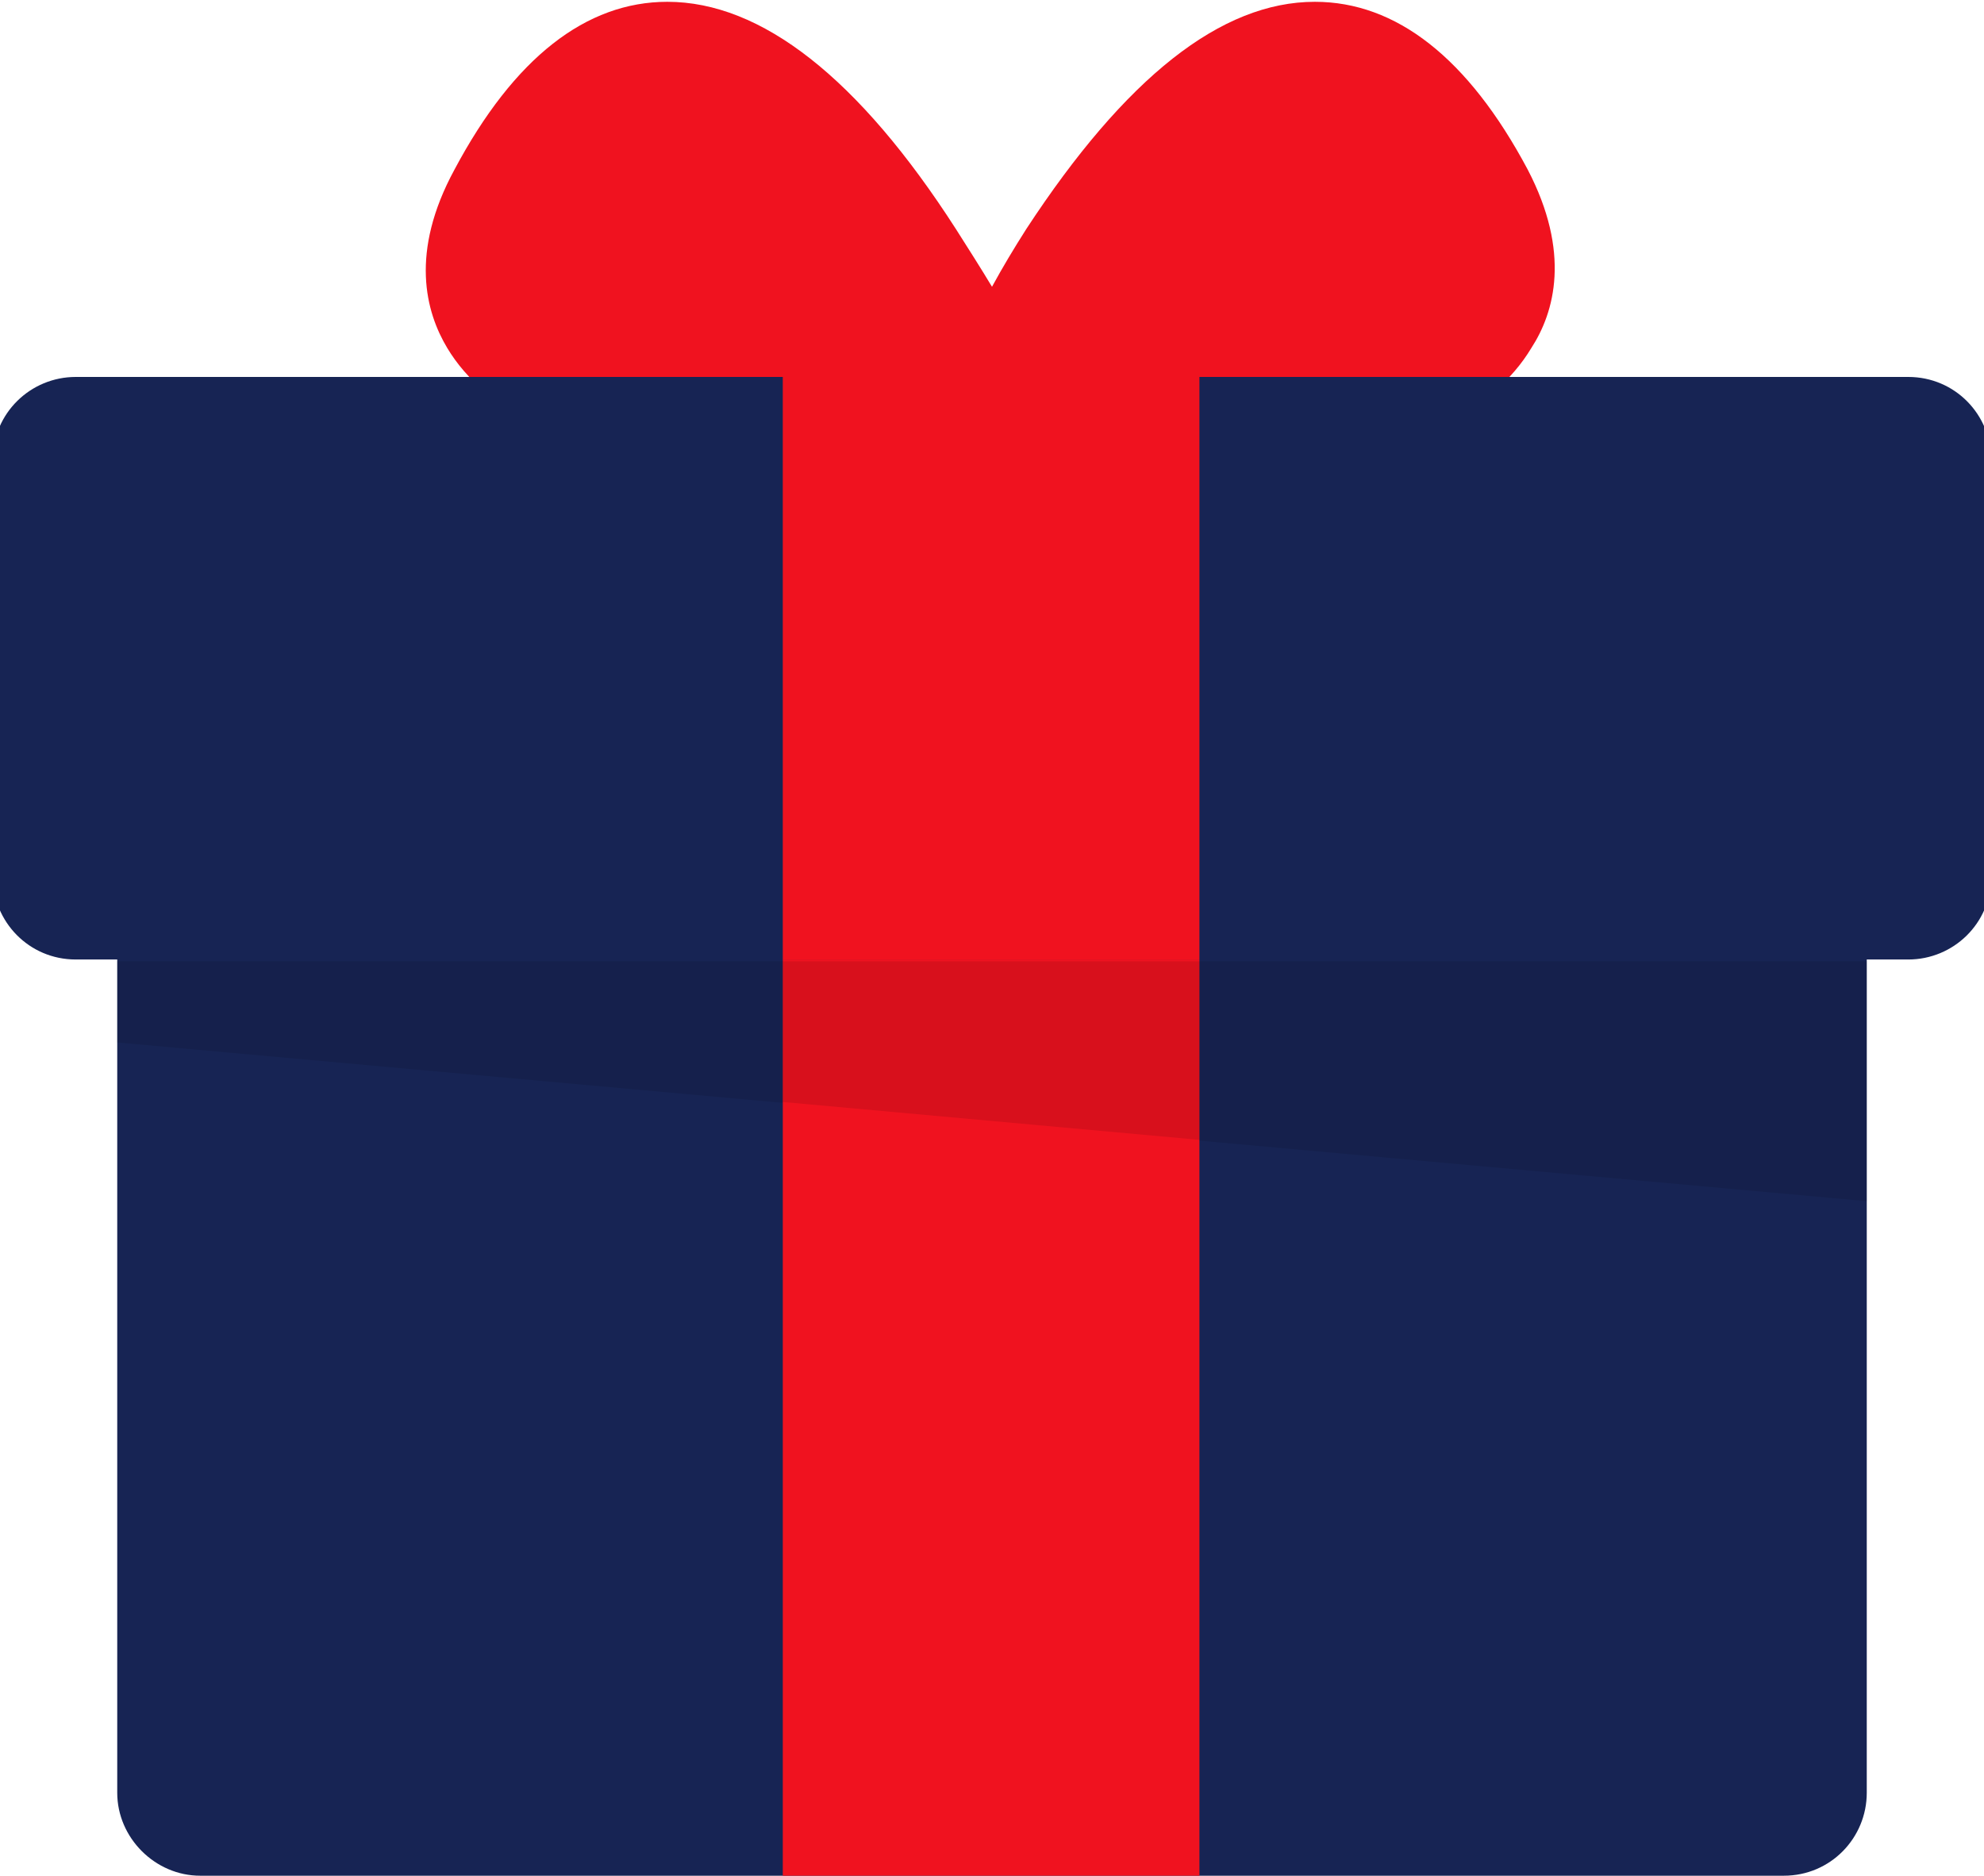
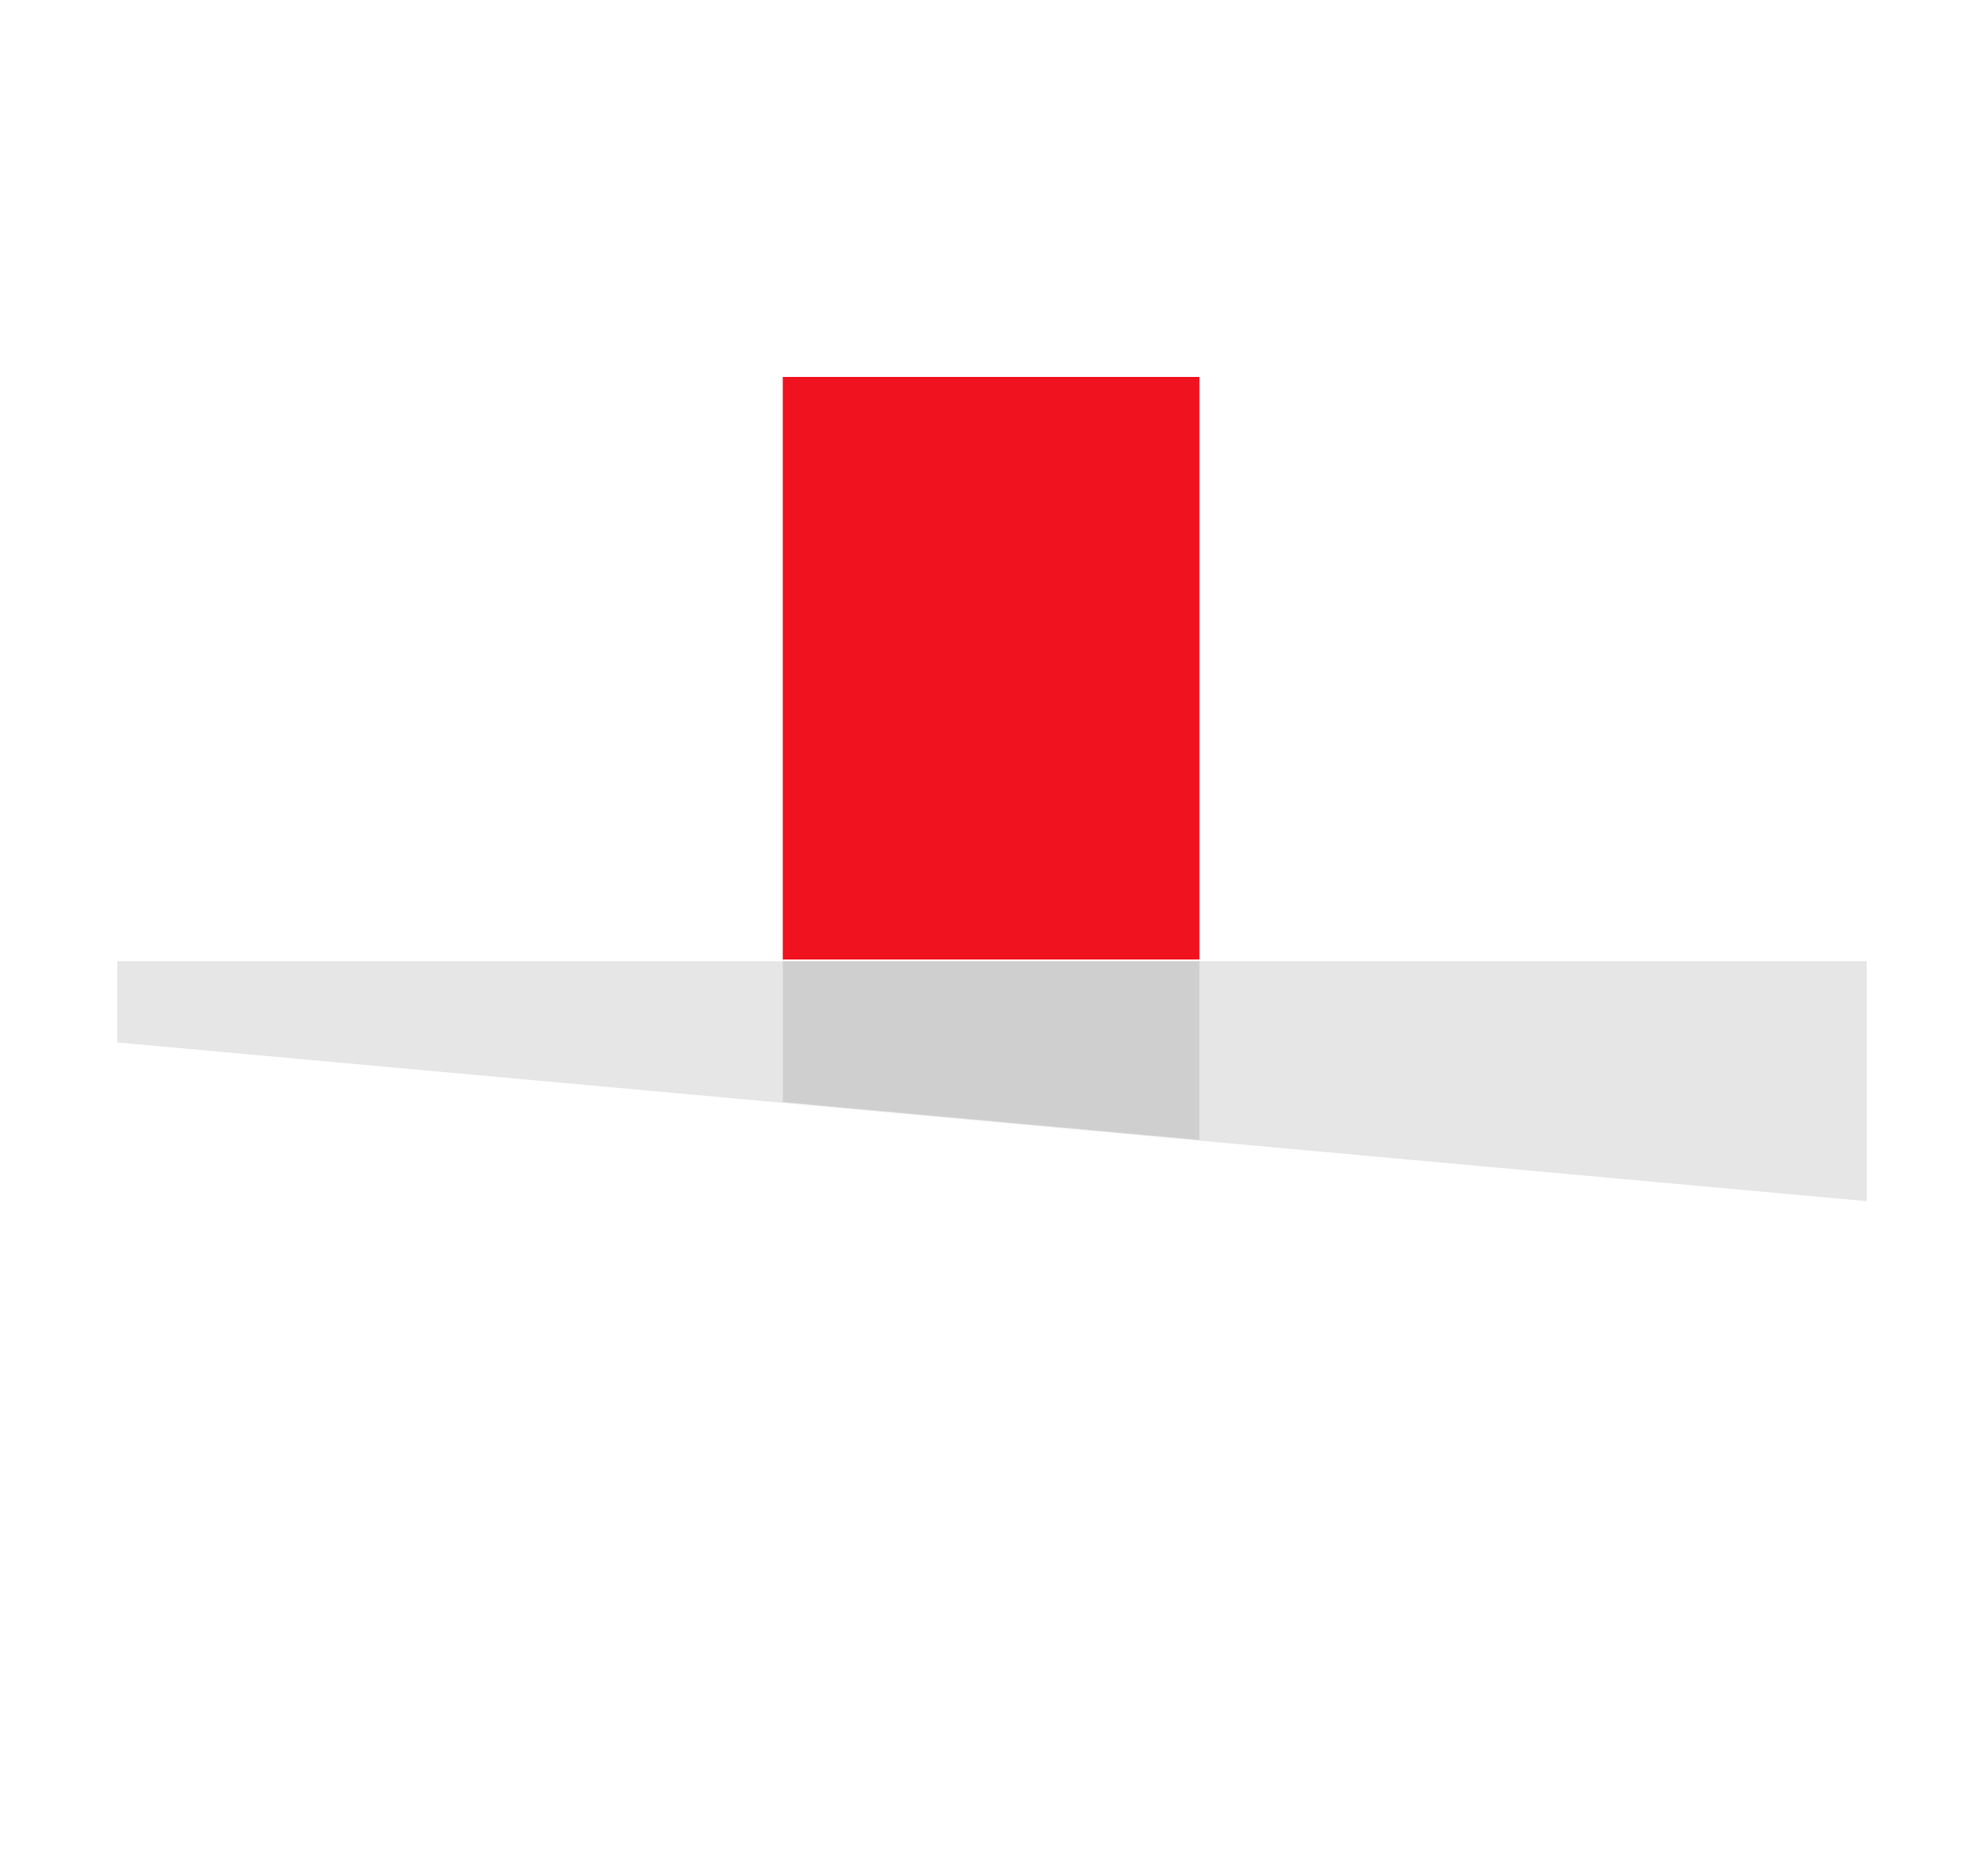
<svg xmlns="http://www.w3.org/2000/svg" version="1.1" id="圖層_1" x="0px" y="0px" viewBox="0 0 110 104" style="enable-background:new 0 0 110 104;" xml:space="preserve">
  <style type="text/css">
	.st0{fill:#F0121F;}
	.st1{fill:#172454;}
	.st2{opacity:0.1;}
</style>
-   <path class="st0" d="M84.7,9.4c-3.3-6.2-7.3-9.3-11.8-9.3c-5.2,0-10.5,4.2-16,12.6c-0.7,1.1-1.3,2.1-1.9,3.2c-0.6-1-1.3-2.1-2-3.2  C47.6,4.3,42.2,0.1,37,0.1c-4.5,0-8.5,3.1-11.8,9.3c-2.5,4.6-1.6,7.9-0.4,9.9c2.1,3.5,6.9,5.9,14.5,7.3c5.1,0.8,10.2,1.2,15.3,1.2  h0.5c5.1,0,10.2-0.4,15.3-1.2c7.7-1.4,12.4-3.8,14.5-7.3C86.2,17.3,87.1,14,84.7,9.4z" />
-   <path class="st1" d="M103.5,44.7c0-2.5-2.1-4.6-4.6-4.6c0,0,0,0,0,0H11.1c-2.5,0-4.6,2-4.6,4.6c0,0,0,0,0,0v54.7  c0,2.5,2.1,4.6,4.6,4.6c0,0,0,0,0,0h87.8c2.6,0,4.6-2.1,4.6-4.6v0V44.7z" />
-   <path class="st1" d="M110.4,48.6c0,2.6-2.1,4.6-4.6,4.6l0,0H4.2c-2.6,0-4.6-2.1-4.6-4.6V25.5c0-2.6,2.1-4.6,4.6-4.6c0,0,0,0,0,0  h101.6c2.6,0,4.6,2.1,4.6,4.6v0V48.6z" />
  <rect x="43.4" y="20.9" class="st0" width="23.1" height="32.3" />
  <polygon class="st2" points="6.5,57.8 103.5,66.6 103.5,53.3 6.5,53.3 " />
-   <rect x="43.4" y="53.2" class="st0" width="23.1" height="50.8" />
  <polygon class="st2" points="43.4,61.1 66.5,63.2 66.5,53.3 43.4,53.3 " />
</svg>